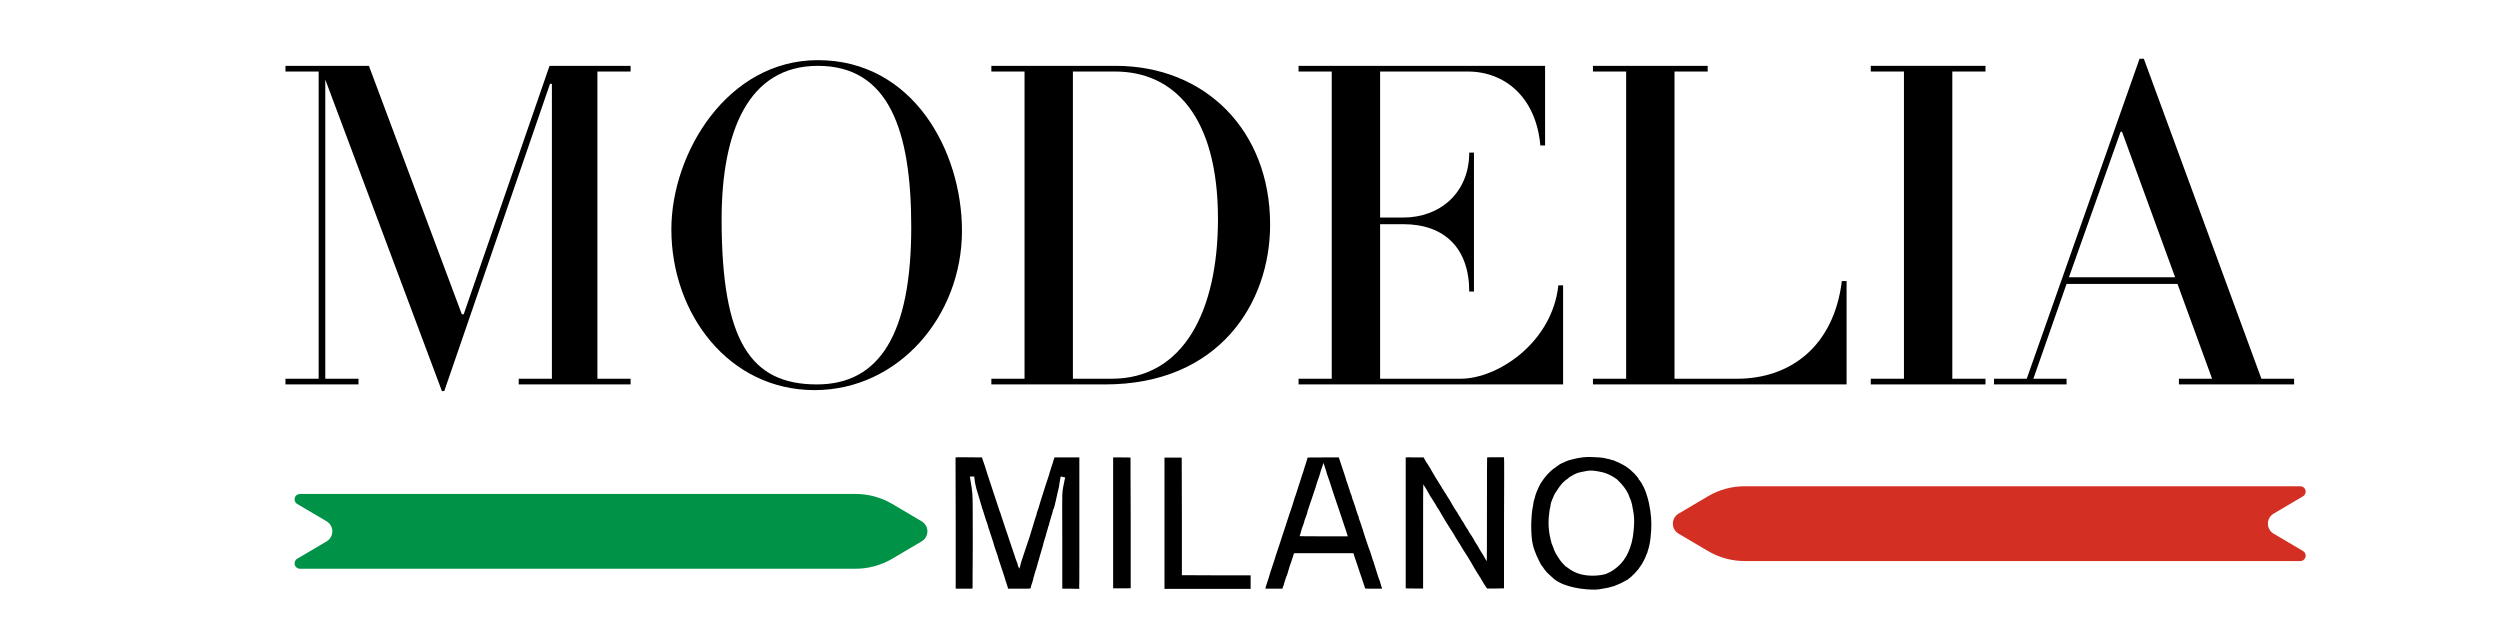
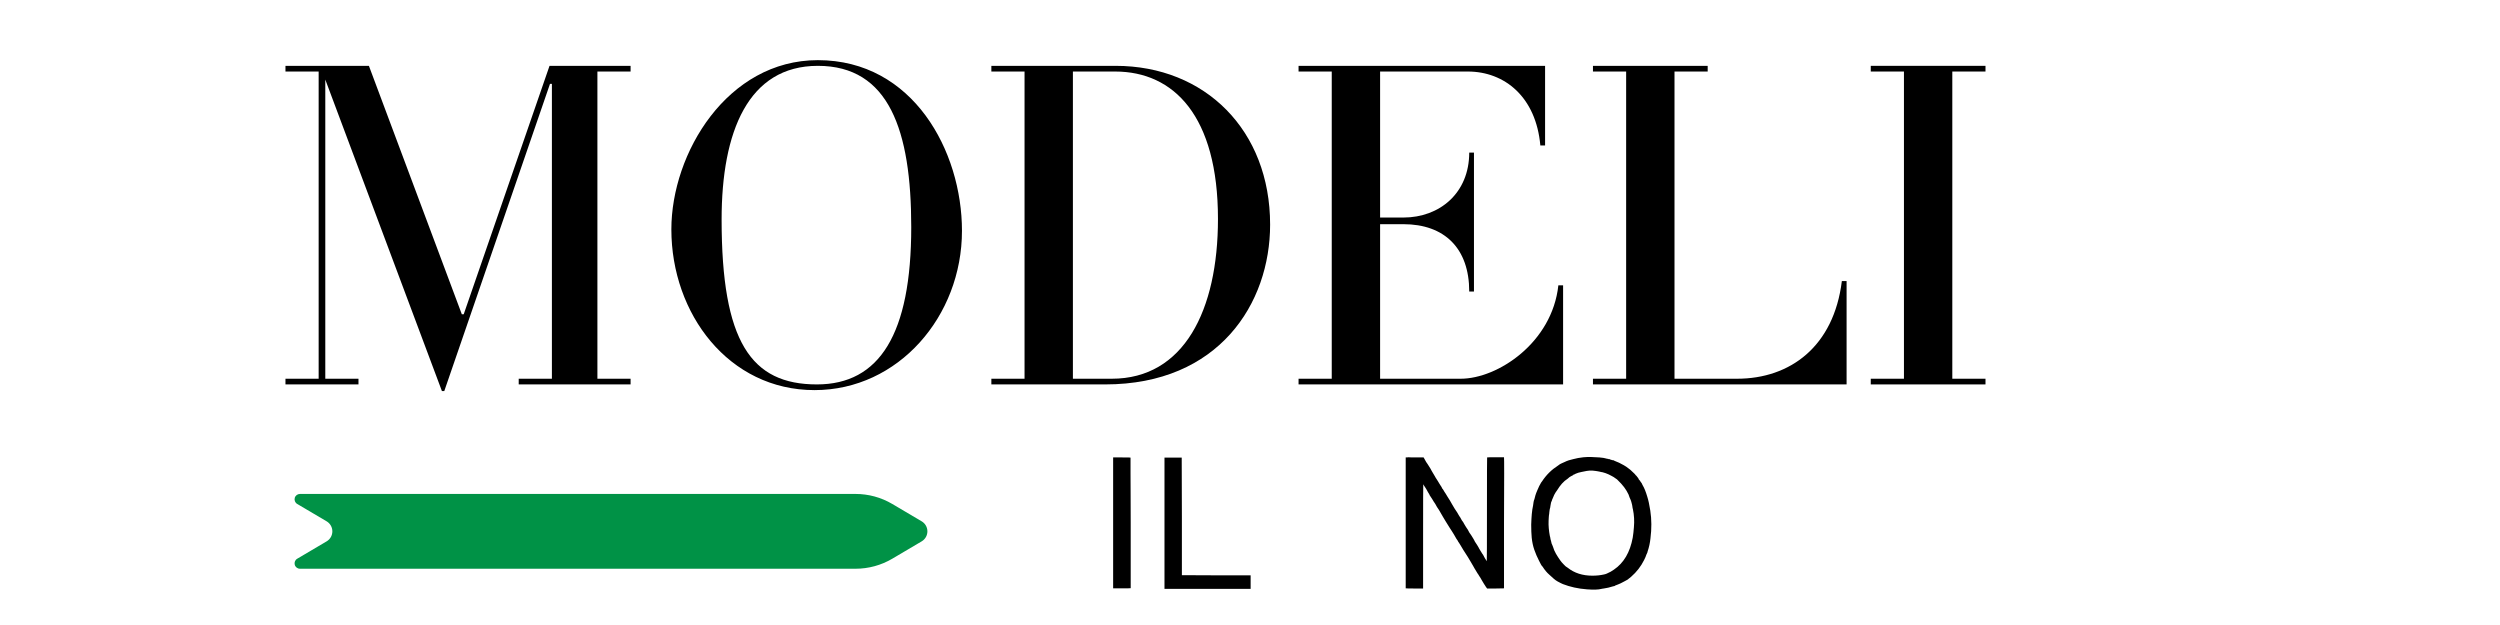
<svg xmlns="http://www.w3.org/2000/svg" version="1.0" preserveAspectRatio="xMidYMid meet" height="2000" viewBox="0 0 6000 1500" zoomAndPan="magnify" width="8000">
  <defs>
    <g />
    <clipPath id="ee34669a6b">
      <path clip-rule="nonzero" d="M 706.262 1185.473 L 2226 1185.473 L 2226 1364.961 L 706.262 1364.961 Z M 706.262 1185.473" />
    </clipPath>
    <clipPath id="85a72fa7e1">
      <path clip-rule="nonzero" d="M 719.855 1185.473 L 2053.457 1185.473 C 2084.391 1185.473 2114.758 1193.766 2141.398 1209.492 L 2212.047 1251.195 C 2220.543 1256.215 2225.758 1265.348 2225.758 1275.215 C 2225.758 1285.086 2220.543 1294.219 2212.047 1299.234 L 2141.398 1340.941 C 2114.758 1356.664 2084.391 1364.961 2053.457 1364.961 L 719.855 1364.961 C 714.039 1364.961 708.941 1361.066 707.406 1355.453 C 705.875 1349.844 708.285 1343.898 713.297 1340.941 L 783.945 1299.234 C 792.441 1294.219 797.656 1285.086 797.656 1275.215 C 797.656 1265.348 792.441 1256.215 783.945 1251.195 L 713.297 1209.492 C 708.285 1206.535 705.875 1200.59 707.406 1194.977 C 708.941 1189.367 714.039 1185.473 719.855 1185.473 Z M 719.855 1185.473" />
    </clipPath>
    <clipPath id="dfb0dff609">
      <path clip-rule="nonzero" d="M 4014.301 1167.008 L 5534 1167.008 L 5534 1346.496 L 4014.301 1346.496 Z M 4014.301 1167.008" />
    </clipPath>
    <clipPath id="94890ed367">
-       <path clip-rule="nonzero" d="M 5520.742 1346.496 L 4187.141 1346.496 C 4156.207 1346.496 4125.836 1338.203 4099.199 1322.477 L 4028.551 1280.773 C 4020.055 1275.758 4014.84 1266.621 4014.84 1256.754 C 4014.84 1246.887 4020.055 1237.75 4028.551 1232.734 L 4099.199 1191.031 C 4125.836 1175.305 4156.207 1167.008 4187.141 1167.008 L 5520.742 1167.008 C 5526.559 1167.008 5531.656 1170.902 5533.191 1176.516 C 5534.723 1182.129 5532.312 1188.07 5527.301 1191.031 L 5456.652 1232.734 C 5448.156 1237.75 5442.941 1246.887 5442.941 1256.754 C 5442.941 1266.621 5448.156 1275.758 5456.652 1280.773 L 5527.301 1322.477 C 5532.312 1325.434 5534.723 1331.379 5533.191 1336.992 C 5531.656 1342.605 5526.559 1346.496 5520.742 1346.496 Z M 5520.742 1346.496" />
-     </clipPath>
+       </clipPath>
  </defs>
  <rect fill-opacity="1" height="1800" y="-150" fill="#ffffff" width="7200" x="-600" />
  <rect fill-opacity="1" height="1800" y="-150" fill="#ffffff" width="7200" x="-600" />
  <g fill-opacity="1" fill="#000000">
    <g transform="translate(672.606, 922.605)">
      <g>
        <path d="M 840.812 -13.656 L 761.172 -13.656 L 761.172 -750.938 L 840.812 -750.938 L 840.812 -764.594 L 646.266 -764.594 L 440.328 -168.391 L 435.766 -168.391 L 212.766 -764.594 L 12.516 -764.594 L 12.516 -750.938 L 92.156 -750.938 L 92.156 -13.656 L 12.516 -13.656 L 12.516 0 L 187.734 0 L 187.734 -13.656 L 108.094 -13.656 L 108.094 -731.594 L 387.984 15.922 L 393.672 15.922 L 647.391 -721.359 L 651.953 -721.359 L 651.953 -13.656 L 572.297 -13.656 L 572.297 0 L 840.812 0 Z M 840.812 -13.656" />
      </g>
    </g>
  </g>
  <g fill-opacity="1" fill="#000000">
    <g transform="translate(1571.447, 922.605)">
      <g>
        <path d="M 737.281 -368.641 C 737.281 -559.781 620.094 -778.25 391.391 -778.25 C 174.078 -778.25 39.828 -555.234 39.828 -372.047 C 39.828 -169.531 177.5 13.656 383.438 13.656 C 584.812 13.656 737.281 -163.844 737.281 -368.641 Z M 615.547 -377.75 C 615.547 -120.609 539.312 0 389.125 0 C 230.969 0 160.422 -102.406 160.422 -395.953 C 160.422 -606.438 224.141 -764.594 391.391 -764.594 C 562.062 -764.594 615.547 -609.844 615.547 -377.75 Z M 615.547 -377.75" />
      </g>
    </g>
  </g>
  <g fill-opacity="1" fill="#000000">
    <g transform="translate(2355.373, 922.605)">
      <g>
        <path d="M 692.906 -383.438 C 692.906 -609.844 537.031 -764.594 321.984 -764.594 L 23.891 -764.594 L 23.891 -750.938 L 103.531 -750.938 L 103.531 -13.656 L 23.891 -13.656 L 23.891 0 L 296.953 0 C 570.031 0 692.906 -194.562 692.906 -383.438 Z M 567.75 -397.078 C 567.75 -177.5 485.828 -13.656 312.891 -13.656 L 219.594 -13.656 L 219.594 -750.938 L 320.859 -750.938 C 461.938 -750.938 567.75 -643.984 567.75 -397.078 Z M 567.75 -397.078" />
      </g>
    </g>
  </g>
  <g fill-opacity="1" fill="#000000">
    <g transform="translate(3092.651, 922.605)">
      <g>
        <path d="M 658.781 -237.797 L 647.391 -237.797 C 632.609 -100.125 501.766 -13.656 413.016 -13.656 L 219.594 -13.656 L 219.594 -384.562 L 275.344 -384.562 C 374.328 -384.562 433.5 -326.547 433.5 -223 L 444.875 -223 L 444.875 -556.375 L 433.5 -556.375 C 433.5 -459.656 362.953 -400.5 275.344 -400.5 L 219.594 -400.5 L 219.594 -750.938 L 430.078 -750.938 C 518.828 -750.938 593.922 -689.5 604.156 -573.438 L 615.547 -573.438 L 615.547 -764.594 L 23.891 -764.594 L 23.891 -750.938 L 103.531 -750.938 L 103.531 -13.656 L 23.891 -13.656 L 23.891 0 L 658.781 0 Z M 658.781 -237.797" />
      </g>
    </g>
  </g>
  <g fill-opacity="1" fill="#000000">
    <g transform="translate(3799.208, 922.605)">
      <g>
        <path d="M 632.609 -248.031 L 621.234 -248.031 C 601.891 -91.016 497.203 -13.656 369.781 -13.656 L 219.594 -13.656 L 219.594 -750.938 L 299.234 -750.938 L 299.234 -764.594 L 23.891 -764.594 L 23.891 -750.938 L 103.531 -750.938 L 103.531 -13.656 L 23.891 -13.656 L 23.891 0 L 632.609 0 Z M 632.609 -248.031" />
      </g>
    </g>
  </g>
  <g fill-opacity="1" fill="#000000">
    <g transform="translate(4465.943, 922.605)">
      <g>
        <path d="M 299.234 -13.656 L 219.594 -13.656 L 219.594 -750.938 L 299.234 -750.938 L 299.234 -764.594 L 23.891 -764.594 L 23.891 -750.938 L 103.531 -750.938 L 103.531 -13.656 L 23.891 -13.656 L 23.891 0 L 299.234 0 Z M 299.234 -13.656" />
      </g>
    </g>
  </g>
  <g fill-opacity="1" fill="#000000">
    <g transform="translate(4823.204, 922.605)">
      <g>
-         <path d="M 682.672 -13.656 L 604.156 -13.656 L 321.984 -781.656 L 311.75 -781.656 L 40.953 -13.656 L -37.547 -13.656 L -37.547 0 L 136.531 0 L 136.531 -13.656 L 56.891 -13.656 L 136.531 -241.203 L 402.781 -241.203 L 485.828 -13.656 L 406.188 -13.656 L 406.188 0 L 682.672 0 Z M 142.219 -257.141 L 266.234 -606.438 L 269.656 -606.438 L 397.078 -257.141 Z M 142.219 -257.141" />
-       </g>
+         </g>
    </g>
  </g>
  <g clip-path="url(#ee34669a6b)">
    <g clip-path="url(#85a72fa7e1)">
      <path fill-rule="nonzero" fill-opacity="1" d="M 672.605 1185.473 L 2252.938 1185.473 L 2252.938 1364.961 L 672.605 1364.961 Z M 672.605 1185.473" fill="#009246" />
    </g>
  </g>
  <g fill-opacity="1" fill="#000000">
    <g transform="translate(2252.734, 1378.378)">
      <g>
-         <path d="M 41.344 -280.547 C 42.156 -281.086 62.832 -281.086 103.375 -280.547 C 103.914 -280.547 104.188 -280.41 104.188 -280.141 C 104.188 -279.328 104.32 -278.785 104.594 -278.516 C 104.863 -278.242 106.891 -272.297 110.672 -260.672 C 111.484 -257.703 113.711 -250.676 117.359 -239.594 C 121.016 -228.508 126.082 -213.102 132.562 -193.375 C 137.695 -178.238 141.477 -166.816 143.906 -159.109 C 146.344 -151.41 147.832 -147.289 148.375 -146.75 L 148.375 -146.359 C 148.645 -145.816 149.188 -144.125 150 -141.281 C 150.812 -138.445 152.16 -134.328 154.047 -128.922 C 155.398 -125.141 156.688 -121.285 157.906 -117.359 C 159.125 -113.441 160.406 -109.594 161.75 -105.812 C 162.289 -104.457 162.695 -103.238 162.969 -102.156 C 163.238 -101.082 163.645 -100.004 164.188 -98.922 C 164.727 -97.023 166.348 -92.086 169.047 -84.109 C 171.754 -76.141 175.539 -64.992 180.406 -50.672 C 181.758 -46.617 182.77 -43.578 183.438 -41.547 C 184.113 -39.523 184.453 -38.379 184.453 -38.109 C 184.723 -37.836 184.859 -37.5 184.859 -37.094 C 184.859 -36.688 185.266 -35.672 186.078 -34.047 C 186.617 -32.43 187.023 -31.219 187.297 -30.406 C 187.566 -30.133 188.109 -28.914 188.922 -26.75 C 189.461 -24.051 189.867 -22.43 190.141 -21.891 C 190.41 -21.348 190.547 -20.805 190.547 -20.266 C 190.816 -18.922 191.352 -17.844 192.156 -17.031 L 192.156 -16.625 L 192.562 -15.812 C 192.832 -15.539 193.102 -14.863 193.375 -13.781 C 193.645 -12.695 193.781 -12.969 193.781 -14.594 C 193.781 -14.594 194.051 -15.133 194.594 -16.219 C 194.594 -16.219 194.863 -17.031 195.406 -18.656 C 195.945 -21.895 197.297 -26.82 199.453 -33.438 C 201.617 -40.062 204.32 -48.238 207.562 -57.969 C 211.082 -67.969 214.461 -77.969 217.703 -87.969 C 220.941 -97.969 224.051 -108.102 227.031 -118.375 C 227.57 -120 228.176 -122.094 228.844 -124.656 C 229.52 -127.227 230.398 -130.133 231.484 -133.375 C 232.297 -135.539 233.176 -138.039 234.125 -140.875 C 235.07 -143.719 235.547 -145.812 235.547 -147.156 C 236.617 -150.406 237.492 -152.973 238.172 -154.859 C 238.848 -156.754 239.32 -157.973 239.594 -158.516 C 240.133 -159.867 240.742 -161.961 241.422 -164.797 C 242.098 -167.629 242.707 -169.723 243.25 -171.078 C 243.25 -171.617 243.516 -172.566 244.047 -173.922 C 244.586 -175.273 245.062 -176.758 245.469 -178.375 C 245.875 -180 246.281 -181.348 246.688 -182.422 C 247.094 -183.504 247.297 -184.047 247.297 -184.047 C 250.266 -193.242 253.164 -202.438 256 -211.625 C 258.844 -220.812 261.891 -230 265.141 -239.188 C 266.211 -243.781 267.289 -247.43 268.375 -250.141 C 268.914 -252.297 269.457 -254.188 270 -255.812 C 270.539 -257.438 271.082 -258.922 271.625 -260.266 C 272.707 -262.973 273.516 -265.473 274.047 -267.766 C 274.586 -270.066 275.129 -272.031 275.672 -273.656 L 278.109 -280.547 L 337.703 -280.547 L 337.703 -26.75 C 337.703 11.352 337.566 30.539 337.297 30.812 C 337.566 30.812 337.703 31.488 337.703 32.844 C 337.703 33.113 337.703 33.648 337.703 34.453 C 337.43 34.18 337.297 34.18 337.297 34.453 C 337.023 34.992 330.133 34.992 316.625 34.453 L 296.75 34.453 L 296.75 -74.594 C 296.488 -111.352 296.422 -139.258 296.547 -158.312 C 296.68 -177.363 296.75 -187.973 296.75 -190.141 C 297.02 -196.348 297.695 -202.562 298.781 -208.781 C 299.863 -215 301.082 -221.082 302.438 -227.031 C 303.25 -230.27 303.656 -232.023 303.656 -232.297 C 303.656 -232.566 303.383 -232.703 302.844 -232.703 C 299.863 -233.242 297.695 -233.719 296.344 -234.125 C 295 -234.531 294.055 -234.734 293.516 -234.734 C 292.973 -234.734 292.43 -233.109 291.891 -229.859 C 291.617 -229.316 291.484 -228.57 291.484 -227.625 C 291.484 -226.688 291.348 -225.539 291.078 -224.188 L 290.672 -222.562 C 290.129 -219.863 289.723 -217.227 289.453 -214.656 C 289.18 -212.094 288.781 -209.594 288.25 -207.156 C 287.707 -205 287.438 -203.922 287.438 -203.922 C 287.164 -203.379 287.031 -202.973 287.031 -202.703 C 285.945 -197.297 284.727 -191.891 283.375 -186.484 C 283.102 -185.129 282.695 -183.367 282.156 -181.203 C 281.625 -179.047 281.359 -177.695 281.359 -177.156 C 280.816 -175 280.477 -173.719 280.344 -173.312 C 280.207 -172.906 280.004 -172.023 279.734 -170.672 C 279.191 -167.973 278.648 -165.609 278.109 -163.578 C 277.566 -161.555 277.023 -159.867 276.484 -158.516 C 276.211 -157.703 275.805 -156.754 275.266 -155.672 C 274.992 -155.398 274.859 -155.129 274.859 -154.859 C 274.586 -153.785 274.316 -153.113 274.047 -152.844 C 274.047 -152.57 274.047 -152.098 274.047 -151.422 C 274.047 -150.742 273.914 -150.27 273.656 -150 C 273.656 -149.457 271.758 -143.109 267.969 -130.953 C 266.895 -127.16 266.289 -125.129 266.156 -124.859 C 266.02 -124.586 265.953 -124.188 265.953 -123.656 C 265.953 -122.57 265.141 -119.734 263.516 -115.141 C 262.43 -112.703 262.023 -111.484 262.297 -111.484 L 261.891 -110.266 C 261.891 -109.723 261.82 -109.25 261.688 -108.844 C 261.551 -108.445 261.348 -107.844 261.078 -107.031 C 260.266 -104.594 259.859 -103.102 259.859 -102.562 C 259.859 -102.02 259.723 -101.613 259.453 -101.344 C 259.18 -100.812 258.844 -99.734 258.438 -98.109 C 258.039 -96.484 257.438 -94.188 256.625 -91.219 C 256.352 -90.406 255.879 -88.914 255.203 -86.75 C 254.523 -84.594 253.848 -82.43 253.172 -80.266 C 252.492 -78.109 251.883 -76.016 251.344 -73.984 C 250.812 -71.961 250.547 -70.547 250.547 -69.734 C 250.273 -69.461 250.141 -69.055 250.141 -68.516 C 250.141 -67.973 249.734 -66.617 248.922 -64.453 C 248.648 -63.648 248.312 -62.438 247.906 -60.812 C 247.5 -59.188 246.891 -57.16 246.078 -54.734 C 244.461 -49.598 243.383 -45.945 242.844 -43.781 C 242.301 -41.352 241.625 -38.922 240.812 -36.484 C 239.188 -30.805 238.102 -27.16 237.562 -25.547 C 237.289 -25.004 237.156 -24.461 237.156 -23.922 C 237.156 -23.922 236.883 -22.836 236.344 -20.672 C 235.812 -18.516 235.141 -16.219 234.328 -13.781 C 233.516 -11.352 232.77 -9.125 232.094 -7.094 C 231.414 -5.062 231.078 -3.914 231.078 -3.656 C 230.266 -0.676 229.586 1.754 229.047 3.641 C 228.516 5.535 227.977 7.16 227.438 8.516 C 227.438 9.598 227.301 10.676 227.031 11.75 C 226.758 12.832 226.352 14.188 225.812 15.812 C 225.27 17.969 224.727 19.789 224.188 21.281 C 223.645 22.77 223.238 23.785 222.969 24.328 C 222.969 24.598 222.898 24.867 222.766 25.141 C 222.629 25.41 222.562 25.68 222.562 25.953 L 221.75 28.781 C 221.75 29.32 221.68 29.66 221.547 29.797 C 221.422 29.93 221.359 30.133 221.359 30.406 C 221.086 32.57 220.68 33.785 220.141 34.047 C 219.867 34.316 210.945 34.453 193.375 34.453 L 166.625 34.453 L 165.406 29.594 C 163.508 23.914 161.883 18.984 160.531 14.797 C 159.188 10.609 158.109 7.023 157.297 4.047 L 154.859 -3.25 C 154.586 -4.051 154.18 -5.398 153.641 -7.297 C 153.109 -9.191 152.301 -11.488 151.219 -14.188 C 149.863 -18.238 148.645 -21.953 147.562 -25.328 C 146.488 -28.711 145.41 -31.891 144.328 -34.859 C 144.328 -34.859 143.379 -38.238 141.484 -45 C 140.398 -47.969 139.52 -50.469 138.844 -52.5 C 138.176 -54.531 137.57 -56.219 137.031 -57.562 C 135.945 -60.539 135.133 -63.039 134.594 -65.062 C 134.051 -67.094 133.508 -68.785 132.969 -70.141 C 132.695 -70.941 131.754 -74.18 130.141 -79.859 C 126.891 -90.129 124.457 -97.426 122.844 -101.75 C 122.844 -102.289 122.438 -103.641 121.625 -105.797 C 120.812 -107.961 120.133 -109.859 119.594 -111.484 C 118.781 -114.461 118.102 -116.961 117.562 -118.984 C 117.02 -121.016 116.484 -122.703 115.953 -124.047 C 115.41 -125.398 114.867 -126.82 114.328 -128.312 C 113.785 -129.801 113.242 -131.352 112.703 -132.969 C 108.109 -148.375 105.27 -157.16 104.188 -159.328 C 103.914 -160.68 103.508 -162.234 102.969 -163.984 C 102.426 -165.742 101.754 -167.973 100.953 -170.672 C 99.328 -176.078 97.906 -180.941 96.688 -185.266 C 95.469 -189.586 94.32 -193.375 93.25 -196.625 C 92.707 -198.781 92.031 -201.004 91.219 -203.297 C 90.406 -205.598 90.133 -206.617 90.406 -206.359 C 88.238 -214.191 86.754 -222.023 85.953 -229.859 L 85.547 -234.734 L 75 -234.734 C 75 -234.191 75.406 -231.488 76.219 -226.625 C 78.645 -213.914 80.266 -202.16 81.078 -191.359 L 81.078 -186.078 C 81.348 -184.723 81.484 -183.773 81.484 -183.234 C 81.484 -182.703 81.484 -182.301 81.484 -182.031 C 81.754 -181.219 81.891 -144.863 81.891 -72.969 C 81.891 -55.133 81.82 -39.523 81.688 -26.141 C 81.551 -12.766 81.484 -1.617 81.484 7.297 C 81.484 17.836 81.484 26.754 81.484 34.047 C 81.484 34.316 74.727 34.453 61.219 34.453 L 40.953 34.453 L 40.953 -123.25 L 40.547 -280.547 Z M 41.344 -280.547" />
-       </g>
+         </g>
    </g>
  </g>
  <g fill-opacity="1" fill="#000000">
    <g transform="translate(2630.977, 1378.378)">
      <g>
        <path d="M 40.547 33.656 L 40.547 -280.547 L 61.625 -280.547 C 75.406 -280.547 82.297 -280.41 82.297 -280.141 C 82.297 -269.328 82.297 -256.352 82.297 -241.219 C 82.297 -228.238 82.363 -212.086 82.5 -192.766 C 82.633 -173.441 82.703 -150.672 82.703 -124.453 L 82.703 33.25 C 82.703 33.52 75.812 33.656 62.031 33.656 Z M 40.547 33.656" />
      </g>
    </g>
  </g>
  <g fill-opacity="1" fill="#000000">
    <g transform="translate(2754.22, 1378.378)">
      <g>
        <path d="M 40.547 -280.141 L 81.891 -280.141 L 82.297 -139.047 L 82.297 2.031 L 173.109 2.438 L 247.297 2.438 L 247.297 34.859 L 40.547 34.859 Z M 40.547 -280.141" />
      </g>
    </g>
  </g>
  <g fill-opacity="1" fill="#000000">
    <g transform="translate(3020.571, 1378.378)">
      <g>
-         <path d="M 113.922 -267.562 C 115.273 -271.625 116.219 -274.664 116.75 -276.688 C 117.289 -278.719 117.562 -279.867 117.562 -280.141 C 117.562 -280.41 130.129 -280.547 155.266 -280.547 L 192.562 -280.547 L 201.891 -252.562 C 207.836 -235 210.812 -225.676 210.812 -224.594 C 211.082 -224.32 211.219 -223.781 211.219 -222.969 C 211.758 -222.426 213.109 -218.645 215.266 -211.625 C 217.43 -204.863 218.648 -201.211 218.922 -200.672 C 218.922 -200.672 219.191 -199.594 219.734 -197.438 C 220.273 -196.082 220.945 -194.391 221.75 -192.359 C 222.562 -190.336 223.102 -188.922 223.375 -188.109 C 223.645 -187.566 224.188 -185.406 225 -181.625 C 225.812 -179.457 226.625 -177.359 227.438 -175.328 C 228.25 -173.305 228.922 -171.211 229.453 -169.047 C 231.617 -163.922 232.703 -160.68 232.703 -159.328 C 232.973 -159.055 233.109 -158.648 233.109 -158.109 C 233.109 -158.109 233.109 -157.973 233.109 -157.703 C 233.109 -157.973 233.379 -157.297 233.922 -155.672 C 234.461 -153.516 234.734 -152.57 234.734 -152.844 C 235.273 -151.219 235.547 -150.406 235.547 -150.406 C 235.547 -150.406 236.219 -148.379 237.562 -144.328 C 238.914 -140.547 239.727 -138.52 240 -138.25 C 240.27 -137.438 240.473 -136.488 240.609 -135.406 C 240.742 -134.32 241.082 -133.102 241.625 -131.75 C 242.164 -129.863 242.836 -128.039 243.641 -126.281 C 244.453 -124.531 245.129 -122.57 245.672 -120.406 C 247.297 -116.352 248.109 -113.648 248.109 -112.297 C 248.648 -110.672 249.055 -109.723 249.328 -109.453 C 249.598 -108.922 249.734 -108.52 249.734 -108.25 C 249.734 -107.977 249.867 -107.57 250.141 -107.031 C 250.68 -104.863 252.098 -100.195 254.391 -93.031 C 256.691 -85.875 260.004 -76.082 264.328 -63.656 C 264.328 -63.656 265.406 -60.816 267.562 -55.141 C 267.832 -54.055 269.051 -50.27 271.219 -43.781 C 272.031 -40.812 272.836 -38.176 273.641 -35.875 C 274.453 -33.582 275.129 -31.758 275.672 -30.406 C 278.109 -22.57 280.27 -15.75 282.156 -9.938 C 284.051 -4.125 285.676 1.078 287.031 5.672 C 288.375 9.723 289.18 12.02 289.453 12.562 C 289.723 12.832 289.992 13.441 290.266 14.391 C 290.535 15.336 290.941 16.488 291.484 17.844 C 291.754 19.188 292.16 20.602 292.703 22.094 C 293.242 23.582 293.785 25.406 294.328 27.562 C 295.68 31.082 296.359 33.113 296.359 33.656 L 296.359 34.453 L 276.484 34.453 C 262.973 34.453 256.082 34.316 255.812 34.047 C 255.812 33.516 255.066 31.219 253.578 27.156 C 252.098 23.102 250.141 17.16 247.703 9.328 C 246.348 5.273 244.656 0.344 242.625 -5.469 C 240.602 -11.281 238.379 -17.973 235.953 -25.547 C 233.785 -31.754 232.094 -36.68 230.875 -40.328 C 229.656 -43.984 228.914 -46.352 228.656 -47.438 C 228.383 -49.051 227.977 -50.129 227.438 -50.672 L 86.344 -50.672 C 86.082 -50.672 85.883 -50.602 85.75 -50.469 C 85.613 -50.332 85.41 -50.266 85.141 -50.266 C 84.867 -49.992 84.734 -49.859 84.734 -49.859 C 84.461 -49.316 84.328 -48.844 84.328 -48.438 C 84.328 -48.039 84.191 -47.57 83.922 -47.031 C 83.922 -47.301 83.379 -45.539 82.297 -41.75 C 81.211 -37.969 80 -34.32 78.656 -30.812 C 75.133 -21.082 73.375 -15.812 73.375 -15 C 73.102 -14.457 72.695 -13.172 72.156 -11.141 C 71.613 -9.117 71.004 -7.023 70.328 -4.859 C 69.66 -2.703 69.055 -0.742 68.516 1.016 C 67.973 2.773 67.703 3.656 67.703 3.656 C 67.43 3.113 67.094 3.582 66.688 5.062 C 66.281 6.551 65.805 7.973 65.266 9.328 C 65.266 9.598 64.992 10.539 64.453 12.156 C 63.922 12.969 63.316 14.789 62.641 17.625 C 61.961 20.469 61.488 22.023 61.219 22.297 L 60.812 22.703 C 61.082 22.703 61.016 23.508 60.609 25.125 C 60.203 26.75 59.727 27.832 59.188 28.375 C 58.914 28.914 58.645 29.594 58.375 30.406 C 58.102 31.219 57.832 32.301 57.562 33.656 L 57.156 34.453 L 16.625 34.453 C 16.352 34.18 16.352 33.781 16.625 33.25 C 16.625 32.164 17.973 27.566 20.672 19.453 C 22.023 15.672 23.305 11.754 24.516 7.703 C 25.734 3.648 27.02 -0.672 28.375 -5.266 C 28.914 -6.617 29.93 -9.66 31.422 -14.391 C 32.91 -19.117 35.141 -25.805 38.109 -34.453 C 38.648 -36.348 39.66 -39.727 41.141 -44.594 C 42.629 -49.457 44.863 -56.078 47.844 -64.453 C 55.676 -87.703 62.566 -108.785 68.516 -127.703 C 72.566 -139.867 74.594 -146.086 74.594 -146.359 C 75.676 -148.785 76.754 -151.82 77.828 -155.469 C 78.91 -159.125 80.266 -163.25 81.891 -167.844 C 83.785 -173.52 85.066 -177.773 85.734 -180.609 C 86.41 -183.441 86.883 -184.992 87.156 -185.266 C 87.426 -185.805 87.766 -186.617 88.172 -187.703 C 88.578 -188.785 89.051 -190.133 89.594 -191.75 C 93.102 -202.832 96.141 -212.289 98.703 -220.125 C 101.273 -227.969 103.375 -234.594 105 -240 L 105.812 -242.031 C 106.082 -242.57 106.352 -243.379 106.625 -244.453 C 106.895 -245.535 107.301 -246.754 107.844 -248.109 C 108.113 -248.648 108.648 -250.539 109.453 -253.781 C 110.266 -257.031 111.754 -261.625 113.922 -267.562 Z M 157.703 -261.891 C 156.617 -265.672 156.008 -267.492 155.875 -267.359 C 155.738 -267.223 155.672 -267.02 155.672 -266.75 C 155.672 -266.219 154.32 -262.301 151.625 -255 C 150.539 -252.031 149.594 -249.191 148.781 -246.484 C 147.969 -243.785 147.289 -241.352 146.75 -239.188 C 146.219 -237.301 145.75 -235.816 145.344 -234.734 C 144.938 -233.648 144.598 -232.836 144.328 -232.297 C 144.055 -230.398 143.379 -228.508 142.297 -226.625 C 141.754 -223.914 141.348 -222.426 141.078 -222.156 C 140.535 -221.082 140.266 -220.547 140.266 -220.547 C 140.266 -220.004 139.25 -216.422 137.219 -209.797 C 135.195 -203.172 131.891 -193.375 127.297 -180.406 C 125.129 -174.188 123.367 -169.051 122.016 -165 C 120.672 -160.945 119.727 -157.973 119.188 -156.078 C 118.914 -154.723 118.645 -153.844 118.375 -153.438 C 118.102 -153.039 117.898 -152.707 117.766 -152.438 C 117.629 -152.164 117.562 -151.895 117.562 -151.625 C 117.562 -151.352 117.426 -150.676 117.156 -149.594 C 117.156 -149.051 117.02 -148.375 116.75 -147.562 C 116.488 -146.758 116.223 -145.816 115.953 -144.734 C 115.41 -143.379 115.004 -142.297 114.734 -141.484 C 114.461 -140.672 114.191 -139.992 113.922 -139.453 C 113.379 -137.836 113.039 -136.691 112.906 -136.016 C 112.77 -135.336 112.43 -134.727 111.891 -134.188 C 111.891 -133.914 111.617 -132.973 111.078 -131.359 C 110.535 -130.004 110.129 -128.852 109.859 -127.906 C 109.586 -126.957 109.453 -126.078 109.453 -125.266 C 108.648 -122.566 108.113 -121.082 107.844 -120.812 C 107.57 -120.539 107.438 -120.133 107.438 -119.594 C 107.438 -119.051 107.301 -118.578 107.031 -118.172 C 106.758 -117.766 105.945 -115.672 104.594 -111.891 C 104.32 -111.078 103.711 -109.113 102.766 -106 C 101.816 -102.895 101.211 -100.535 100.953 -98.922 C 99.328 -94.598 98.516 -92.164 98.516 -91.625 C 98.516 -91.352 117.703 -91.219 156.078 -91.219 L 214.047 -91.219 C 214.047 -92.031 209.316 -106.488 199.859 -134.594 C 183.379 -182.969 173.242 -213.375 169.453 -225.812 C 166.754 -233.914 165.133 -238.508 164.594 -239.594 C 163.508 -243.102 162.426 -246.68 161.344 -250.328 C 160.27 -253.984 159.055 -257.836 157.703 -261.891 Z M 157.703 -261.891" />
-       </g>
+         </g>
    </g>
  </g>
  <g fill-opacity="1" fill="#000000">
    <g transform="translate(3333.138, 1378.378)">
      <g>
        <path d="M 43.375 -280.547 C 44.188 -281.086 48.242 -281.086 55.547 -280.547 L 83.516 -280.547 L 87.156 -274.047 C 89.32 -269.992 90.812 -267.562 91.625 -266.75 C 92.707 -265.133 93.25 -264.328 93.25 -264.328 C 93.25 -264.055 94.328 -262.363 96.484 -259.25 C 98.648 -256.145 100.812 -252.43 102.969 -248.109 C 105.676 -243.516 107.836 -239.863 109.453 -237.156 C 111.078 -234.457 112.16 -232.566 112.703 -231.484 C 112.973 -230.941 114.457 -228.645 117.156 -224.594 C 119.32 -220.812 120.473 -218.922 120.609 -218.922 C 120.742 -218.922 120.812 -218.785 120.812 -218.516 C 120.812 -218.516 122.703 -215.539 126.484 -209.594 C 127.836 -206.895 128.516 -205.547 128.516 -205.547 C 128.516 -205.547 128.922 -205.141 129.734 -204.328 C 130.273 -203.785 130.742 -203.039 131.141 -202.094 C 131.547 -201.145 132.289 -199.863 133.375 -198.25 C 134.457 -196.895 135.539 -195.27 136.625 -193.375 C 137.707 -191.488 138.922 -189.461 140.266 -187.297 C 142.43 -184.055 144.523 -180.742 146.547 -177.359 C 148.578 -173.984 150.539 -170.539 152.438 -167.031 C 154.32 -163.781 156.211 -160.602 158.109 -157.5 C 160.004 -154.395 162.031 -151.352 164.188 -148.375 C 164.727 -147.832 165.812 -145.941 167.438 -142.703 C 168.25 -141.348 168.852 -140.332 169.25 -139.656 C 169.656 -138.988 169.992 -138.52 170.266 -138.25 C 170.805 -137.438 171.145 -136.961 171.281 -136.828 C 171.414 -136.691 171.754 -136.082 172.297 -135 C 174.461 -130.676 176.219 -127.836 177.562 -126.484 C 177.562 -126.484 178.102 -125.672 179.188 -124.047 C 179.727 -122.973 180.066 -122.301 180.203 -122.031 C 180.336 -121.758 181.617 -119.598 184.047 -115.547 C 185.398 -113.379 186.484 -111.688 187.297 -110.469 C 188.109 -109.258 188.648 -108.52 188.922 -108.25 C 189.191 -107.977 189.461 -107.504 189.734 -106.828 C 190.004 -106.148 190.547 -105.133 191.359 -103.781 C 192.973 -100.539 194.594 -97.973 196.219 -96.078 L 198.656 -92.438 C 198.656 -92.438 199.734 -90.676 201.891 -87.156 C 203.242 -85 204.258 -83.242 204.938 -81.891 C 205.613 -80.535 206.219 -79.32 206.75 -78.25 C 207.289 -77.707 208.238 -76.285 209.594 -73.984 C 210.945 -71.691 212.031 -70.004 212.844 -68.922 C 213.383 -68.379 213.785 -67.703 214.047 -66.891 C 214.316 -66.078 214.723 -65.398 215.266 -64.859 C 215.535 -64.055 215.941 -63.25 216.484 -62.438 C 216.754 -61.895 217.16 -61.219 217.703 -60.406 C 218.242 -59.594 218.785 -58.645 219.328 -57.562 C 220.141 -56.219 220.945 -54.938 221.75 -53.719 C 222.562 -52.5 223.238 -51.348 223.781 -50.266 C 225.676 -47.836 226.895 -45.945 227.438 -44.594 C 227.977 -44.051 228.25 -43.645 228.25 -43.375 C 228.25 -43.102 228.25 -42.969 228.25 -42.969 C 228.25 -42.969 228.582 -42.359 229.25 -41.141 C 229.926 -39.93 230.672 -38.648 231.484 -37.297 C 232.297 -35.941 233.039 -34.723 233.719 -33.641 C 234.395 -32.566 234.867 -31.895 235.141 -31.625 C 235.41 -31.625 235.547 -72.973 235.547 -155.672 C 235.547 -238.648 235.68 -280.273 235.953 -280.547 C 235.953 -280.816 242.707 -280.953 256.219 -280.953 L 276.484 -280.953 C 277.023 -280.41 277.023 -227.844 276.484 -123.25 L 276.484 33.656 L 256.625 34.047 L 235.953 34.047 C 235.68 33.785 234.734 32.504 233.109 30.203 C 231.484 27.898 229.789 25.266 228.031 22.297 C 226.281 19.328 224.594 16.488 222.969 13.781 C 221.352 11.082 220.273 9.191 219.734 8.109 C 218.648 6.484 217.703 5.062 216.891 3.844 C 216.078 2.633 215.398 1.488 214.859 0.406 C 214.055 -0.406 212.164 -3.379 209.188 -8.516 C 208.645 -9.598 207.832 -10.945 206.75 -12.562 L 205.953 -13.781 C 205.953 -13.781 205.004 -15.469 203.109 -18.844 C 201.211 -22.227 199.047 -25.945 196.609 -30 C 194.18 -34.051 191.883 -37.898 189.719 -41.547 C 187.562 -45.203 186.211 -47.301 185.672 -47.844 C 183.242 -51.625 180.945 -55.203 178.781 -58.578 C 176.625 -61.961 174.734 -65.141 173.109 -68.109 C 172.297 -69.461 171.145 -71.352 169.656 -73.781 C 168.176 -76.219 167.164 -77.707 166.625 -78.25 C 166.082 -79.594 165.473 -80.738 164.797 -81.688 C 164.117 -82.633 163.375 -83.648 162.562 -84.734 C 160.406 -88.785 158.312 -92.43 156.281 -95.672 C 154.258 -98.922 152.57 -101.625 151.219 -103.781 C 150.406 -104.594 148.648 -107.297 145.953 -111.891 C 140.816 -120.535 137.707 -125.535 136.625 -126.891 C 136.082 -127.43 135.27 -128.781 134.188 -130.938 C 133.102 -133.102 131.484 -135.805 129.328 -139.047 C 128.242 -140.941 126.957 -143.172 125.469 -145.734 C 123.988 -148.305 122.301 -151.211 120.406 -154.453 C 116.895 -159.316 113.922 -164.18 111.484 -169.047 C 110.672 -169.859 109.52 -171.547 108.031 -174.109 C 106.551 -176.68 105.539 -178.375 105 -179.188 C 102.832 -182.695 101.613 -184.586 101.344 -184.859 L 98.109 -189.734 C 97.566 -191.348 97.023 -192.426 96.484 -192.969 C 96.211 -193.508 95.941 -194.051 95.672 -194.594 C 95.129 -195.406 94.586 -196.219 94.047 -197.031 C 93.516 -198.113 92.91 -199.258 92.234 -200.469 C 91.555 -201.688 90.676 -203.242 89.594 -205.141 C 87.426 -208.379 85.801 -210.875 84.719 -212.625 C 83.645 -214.383 82.973 -215.535 82.703 -216.078 C 82.43 -216.078 82.297 -174.457 82.297 -91.219 L 82.297 34.047 L 62.438 34.047 C 48.914 34.047 42.02 33.914 41.75 33.656 L 40.547 33.656 L 40.547 -280.547 Z M 43.375 -280.547" />
      </g>
    </g>
  </g>
  <g fill-opacity="1" fill="#000000">
    <g transform="translate(3650.57, 1378.378)">
      <g>
        <path d="M 149.594 -280.953 C 155.539 -281.484 161.754 -281.68 168.234 -281.547 C 174.723 -281.422 181.348 -281.086 188.109 -280.547 C 196.211 -279.734 200.805 -279.055 201.891 -278.516 C 202.16 -278.242 202.703 -278.109 203.516 -278.109 C 204.055 -278.109 205.133 -277.836 206.75 -277.297 L 207.969 -277.297 C 209.32 -277.023 210 -276.754 210 -276.484 C 210 -276.211 210.27 -276.211 210.812 -276.484 C 211.352 -276.754 211.758 -276.754 212.031 -276.484 C 212.301 -276.211 212.844 -275.941 213.656 -275.672 C 214.457 -275.398 215.129 -275.195 215.672 -275.062 C 216.211 -274.926 217.297 -274.586 218.922 -274.047 C 220.004 -273.785 221.082 -273.656 222.156 -273.656 C 222.156 -273.383 222.832 -272.977 224.188 -272.438 C 227.969 -271.082 231.68 -269.523 235.328 -267.766 C 238.984 -266.016 242.703 -264.055 246.484 -261.891 C 250.805 -259.461 254.594 -256.895 257.844 -254.188 C 260 -252.562 261.414 -251.477 262.094 -250.938 C 262.77 -250.406 263.516 -249.734 264.328 -248.922 L 265.141 -248.109 L 272.031 -241.625 C 272.844 -240.812 273.445 -240.133 273.844 -239.594 C 274.25 -239.051 274.586 -238.645 274.859 -238.375 C 275.129 -237.832 275.266 -237.562 275.266 -237.562 C 275.535 -237.832 276.281 -237.156 277.5 -235.531 C 278.719 -233.914 279.867 -232.43 280.953 -231.078 C 281.754 -230.266 282.02 -229.723 281.75 -229.453 C 282.02 -228.922 282.289 -228.383 282.562 -227.844 C 283.645 -226.758 284.457 -225.812 285 -225 C 286.082 -223.914 286.488 -223.238 286.219 -222.969 L 287.844 -220.953 C 287.57 -220.953 287.57 -220.816 287.844 -220.547 C 289.188 -219.734 289.859 -218.785 289.859 -217.703 C 289.859 -217.703 290.535 -216.352 291.891 -213.656 C 295.672 -207.438 299.32 -198.379 302.844 -186.484 C 305.539 -178.109 307.973 -166.895 310.141 -152.844 C 313.379 -131.758 313.516 -109.594 310.547 -86.344 C 309.461 -75.539 307.164 -65.004 303.656 -54.734 C 303.383 -54.191 303.25 -53.648 303.25 -53.109 C 303.25 -52.566 303.113 -52.023 302.844 -51.484 C 302.57 -51.484 302.301 -50.941 302.031 -49.859 C 301.758 -48.785 301.352 -47.977 300.812 -47.438 C 300.27 -45.539 299.523 -43.508 298.578 -41.344 C 297.629 -39.188 296.484 -36.754 295.141 -34.047 C 287.566 -18.91 277.297 -5.672 264.328 5.672 C 262.43 7.297 261.145 8.379 260.469 8.922 C 259.789 9.461 259.383 9.734 259.25 9.734 C 259.113 9.734 259.113 9.734 259.25 9.734 C 259.383 9.734 259.188 9.867 258.656 10.141 C 258.113 10.941 256.961 11.883 255.203 12.969 C 253.441 14.051 251.211 15.27 248.516 16.625 C 247.43 17.164 246.145 17.836 244.656 18.641 C 243.176 19.453 241.352 20.398 239.188 21.484 C 237.031 22.297 235.004 23.176 233.109 24.125 C 231.211 25.07 229.32 25.812 227.438 26.344 C 225.812 26.883 225 27.289 225 27.562 C 225 27.832 224.863 27.969 224.594 27.969 C 224.863 27.969 223.648 28.238 220.953 28.781 C 216.891 30.133 212.969 31.219 209.188 32.031 C 205.406 32.844 201.758 33.516 198.25 34.047 C 197.164 34.316 196.219 34.453 195.406 34.453 C 194.594 34.453 193.914 34.586 193.375 34.859 C 189.051 35.941 184.051 36.551 178.375 36.688 C 172.695 36.82 166.078 36.617 158.516 36.078 C 147.43 35.266 137.094 33.773 127.5 31.609 C 117.906 29.453 108.922 26.754 100.547 23.516 C 99.191 22.973 97.43 22.16 95.266 21.078 C 93.109 19.992 90.539 18.645 87.562 17.031 C 84.594 15.406 81.551 13.238 78.438 10.531 C 75.332 7.832 71.754 4.594 67.703 0.812 C 62.023 -4.051 56.617 -10.539 51.484 -18.656 C 50.398 -19.727 49.859 -20.266 49.859 -20.266 C 49.055 -21.078 46.758 -25.27 42.969 -32.844 C 38.645 -41.219 34.926 -49.863 31.812 -58.781 C 28.707 -67.695 26.617 -77.426 25.547 -87.969 C 24.734 -96.883 24.328 -107.289 24.328 -119.188 C 24.598 -128.645 25.066 -137.156 25.734 -144.719 C 26.41 -152.289 27.426 -159.051 28.781 -165 C 29.32 -168.781 29.727 -171.617 30 -173.516 C 30.27 -175.41 30.539 -176.625 30.812 -177.156 C 31.082 -177.426 31.488 -178.508 32.031 -180.406 C 32.57 -183.102 33.379 -186.207 34.453 -189.719 C 35.535 -193.238 37.023 -197.16 38.922 -201.484 C 42.16 -209.328 45 -215.141 47.438 -218.922 C 48.25 -220.273 48.656 -220.953 48.656 -220.953 C 48.656 -220.953 49.191 -221.625 50.266 -222.969 C 60.266 -238.375 73.102 -251.078 88.781 -261.078 C 91.219 -262.703 92.707 -263.785 93.25 -264.328 C 94.051 -264.867 95.398 -265.539 97.297 -266.344 C 99.191 -267.156 101.625 -268.238 104.594 -269.594 C 107.832 -271.219 111.141 -272.566 114.516 -273.641 C 117.898 -274.723 121.484 -275.672 125.266 -276.484 C 129.055 -277.566 132.91 -278.445 136.828 -279.125 C 140.742 -279.801 145 -280.41 149.594 -280.953 Z M 184.047 -247.297 C 182.703 -247.566 180.945 -247.836 178.781 -248.109 C 176.625 -248.379 174.191 -248.648 171.484 -248.922 C 166.348 -249.191 161.617 -248.922 157.297 -248.109 C 152.973 -247.297 148.922 -246.484 145.141 -245.672 C 141.891 -245.129 139.316 -244.52 137.422 -243.844 C 135.535 -243.176 133.914 -242.57 132.562 -242.031 C 132.02 -241.758 131.75 -241.625 131.75 -241.625 L 131.359 -241.625 L 130.547 -241.219 C 130.547 -241.219 130.004 -240.945 128.922 -240.406 C 128.379 -240.133 127.703 -239.727 126.891 -239.188 C 126.891 -240.27 126.211 -239.863 124.859 -237.969 C 123.516 -237.426 122.301 -236.816 121.219 -236.141 C 120.133 -235.473 119.051 -234.867 117.969 -234.328 C 116.352 -233.242 115.613 -232.77 115.75 -232.906 C 115.883 -233.039 114.734 -232.023 112.297 -229.859 C 106.891 -226.348 102.16 -222.297 98.109 -217.703 C 94.055 -213.109 90.133 -207.703 86.344 -201.484 C 85.27 -200.129 84.125 -198.504 82.906 -196.609 C 81.688 -194.723 80.535 -192.703 79.453 -190.547 C 78.922 -188.922 78.52 -187.973 78.25 -187.703 C 77.977 -187.43 77.57 -186.484 77.031 -184.859 C 76.488 -183.242 76.082 -182.301 75.812 -182.031 C 75.539 -181.758 75 -180.539 74.188 -178.375 C 73.914 -175.945 73.508 -174.734 72.969 -174.734 C 72.695 -174.734 72.562 -174.664 72.562 -174.531 C 72.562 -174.395 72.289 -173.242 71.75 -171.078 C 71.219 -168.648 70.816 -166.488 70.547 -164.594 C 70.273 -162.695 70.004 -160.941 69.734 -159.328 C 69.191 -158.242 68.785 -156.617 68.516 -154.453 C 68.242 -153.109 68.109 -152.031 68.109 -151.219 C 68.109 -150.406 67.973 -149.32 67.703 -147.969 C 67.703 -147.156 67.633 -146.207 67.5 -145.125 C 67.363 -144.051 67.16 -142.836 66.891 -141.484 C 66.617 -140.129 66.484 -138.438 66.484 -136.406 C 66.484 -134.383 66.348 -131.891 66.078 -128.922 C 65.805 -122.703 65.941 -116.551 66.484 -110.469 C 67.023 -104.383 67.836 -98.508 68.922 -92.844 C 69.191 -92.301 69.328 -91.625 69.328 -90.812 C 69.598 -90.539 69.734 -90.27 69.734 -90 C 70.004 -88.645 70.207 -87.426 70.344 -86.344 C 70.477 -85.27 70.68 -84.191 70.953 -83.109 C 70.953 -83.109 71.219 -82.297 71.75 -80.672 C 72.832 -74.992 73.914 -71.484 75 -70.141 C 75 -70.141 75.539 -68.785 76.625 -66.078 C 78.238 -60.398 80.598 -54.859 83.703 -49.453 C 86.816 -44.047 90.398 -38.508 94.453 -32.844 C 94.992 -31.758 95.941 -30.539 97.297 -29.188 C 98.648 -27.832 100.27 -26.078 102.156 -23.922 L 106.625 -19.453 C 107.164 -18.922 107.707 -18.52 108.25 -18.25 C 108.25 -18.25 109.461 -17.438 111.891 -15.812 C 127.836 -3.102 147.566 3.25 171.078 3.25 C 181.078 3.25 190.27 2.301 198.656 0.406 C 201.352 -0.133 203.441 -0.742 204.922 -1.422 C 206.41 -2.098 207.426 -2.57 207.969 -2.844 C 207.969 -2.844 208.508 -3.113 209.594 -3.656 C 210.945 -4.188 212.77 -5.062 215.062 -6.281 C 217.363 -7.5 220 -9.188 222.969 -11.344 C 246.488 -27.289 261.488 -52.832 267.969 -87.969 C 268.508 -91.758 269.051 -95.75 269.594 -99.938 C 270.133 -104.125 270.539 -108.516 270.812 -113.109 C 272.164 -127.703 271.352 -142.16 268.375 -156.484 C 267.832 -157.836 267.426 -159.863 267.156 -162.562 C 267.156 -163.645 266.953 -164.863 266.547 -166.219 C 266.148 -167.57 265.68 -169.461 265.141 -171.891 C 264.328 -175.129 263.445 -177.766 262.5 -179.797 C 261.551 -181.828 260.805 -183.516 260.266 -184.859 C 259.453 -187.023 258.91 -188.582 258.641 -189.531 C 258.379 -190.477 258.113 -191.219 257.844 -191.75 C 254.863 -197.969 251.348 -203.781 247.297 -209.188 C 243.242 -214.594 237.566 -220.812 230.266 -227.844 L 223.781 -232.297 L 223.375 -232.703 C 223.102 -232.973 222.426 -233.379 221.344 -233.922 C 220.27 -234.461 218.785 -235.273 216.891 -236.359 C 214.734 -237.703 212.504 -238.848 210.203 -239.797 C 207.898 -240.742 205.398 -241.758 202.703 -242.844 C 197.023 -244.727 193.242 -245.672 191.359 -245.672 C 190.816 -245.672 190.41 -245.805 190.141 -246.078 C 189.867 -246.348 187.836 -246.754 184.047 -247.297 Z M 184.047 -247.297" />
      </g>
    </g>
  </g>
  <g clip-path="url(#dfb0dff609)">
    <g clip-path="url(#94890ed367)">
      <path fill-rule="nonzero" fill-opacity="1" d="M 5567.992 1346.496 L 3987.66 1346.496 L 3987.66 1167.012 L 5567.992 1167.012 Z M 5567.992 1346.496" fill="#d32f23" />
    </g>
  </g>
</svg>